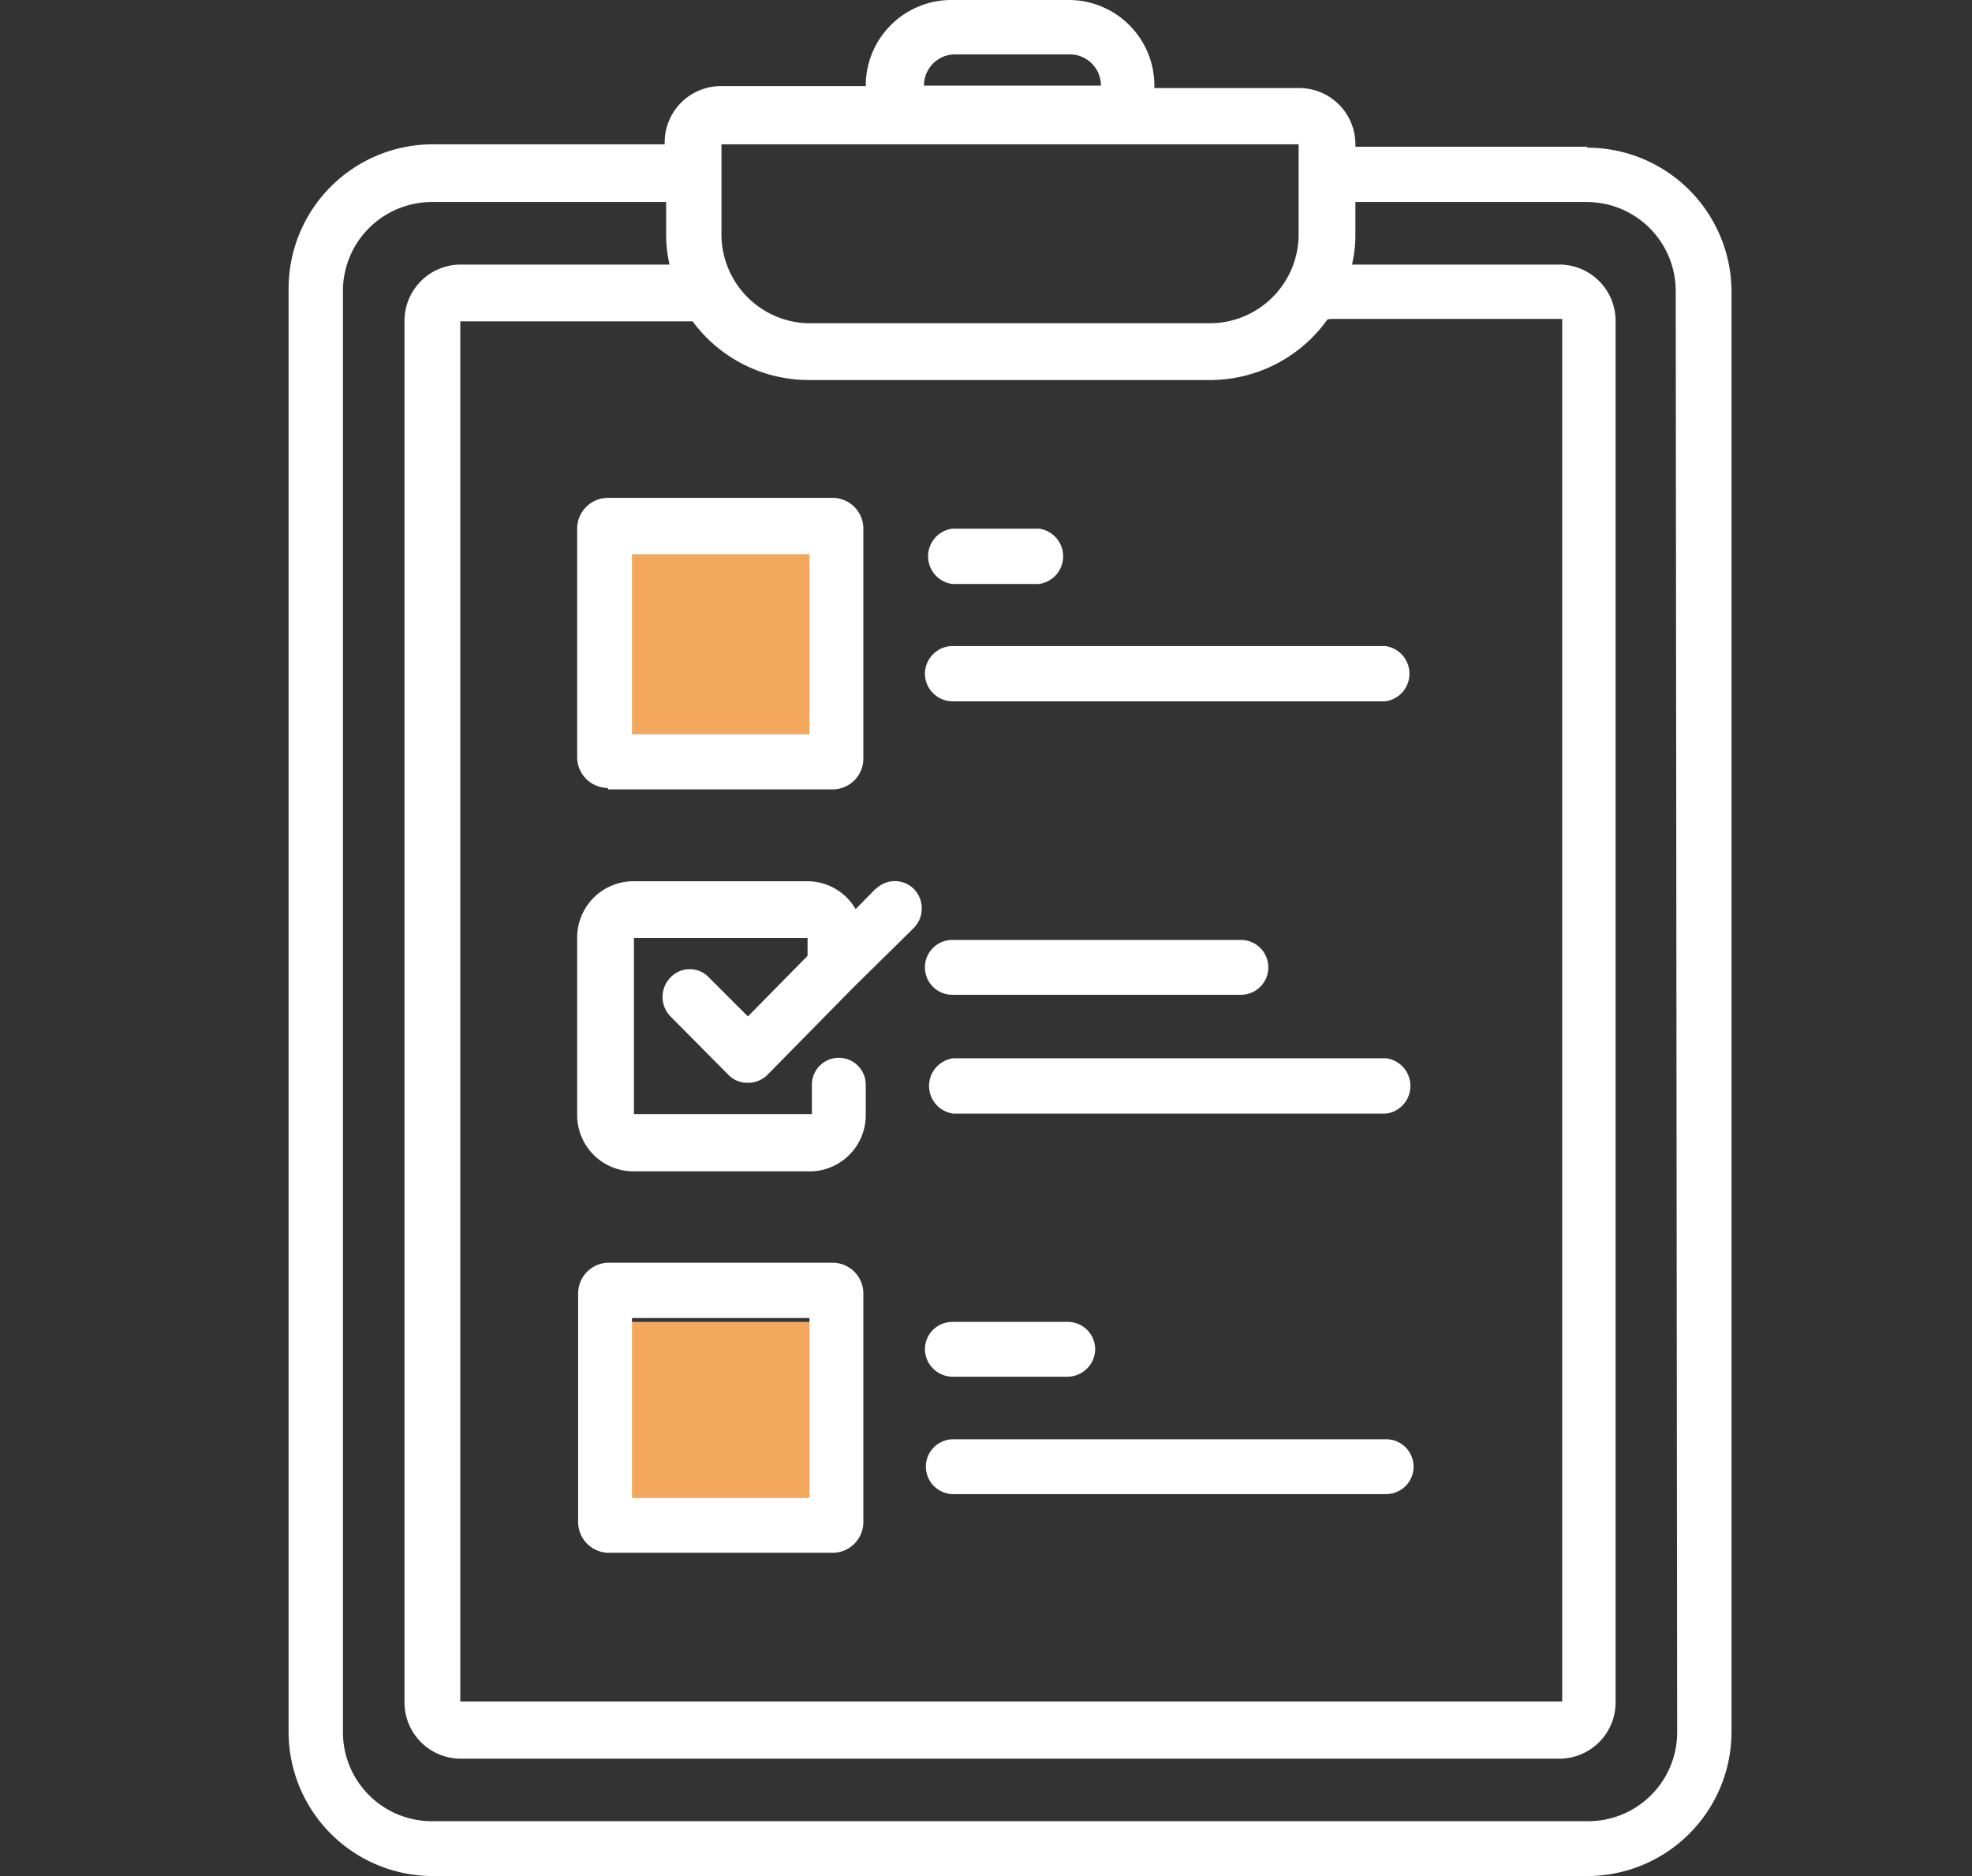
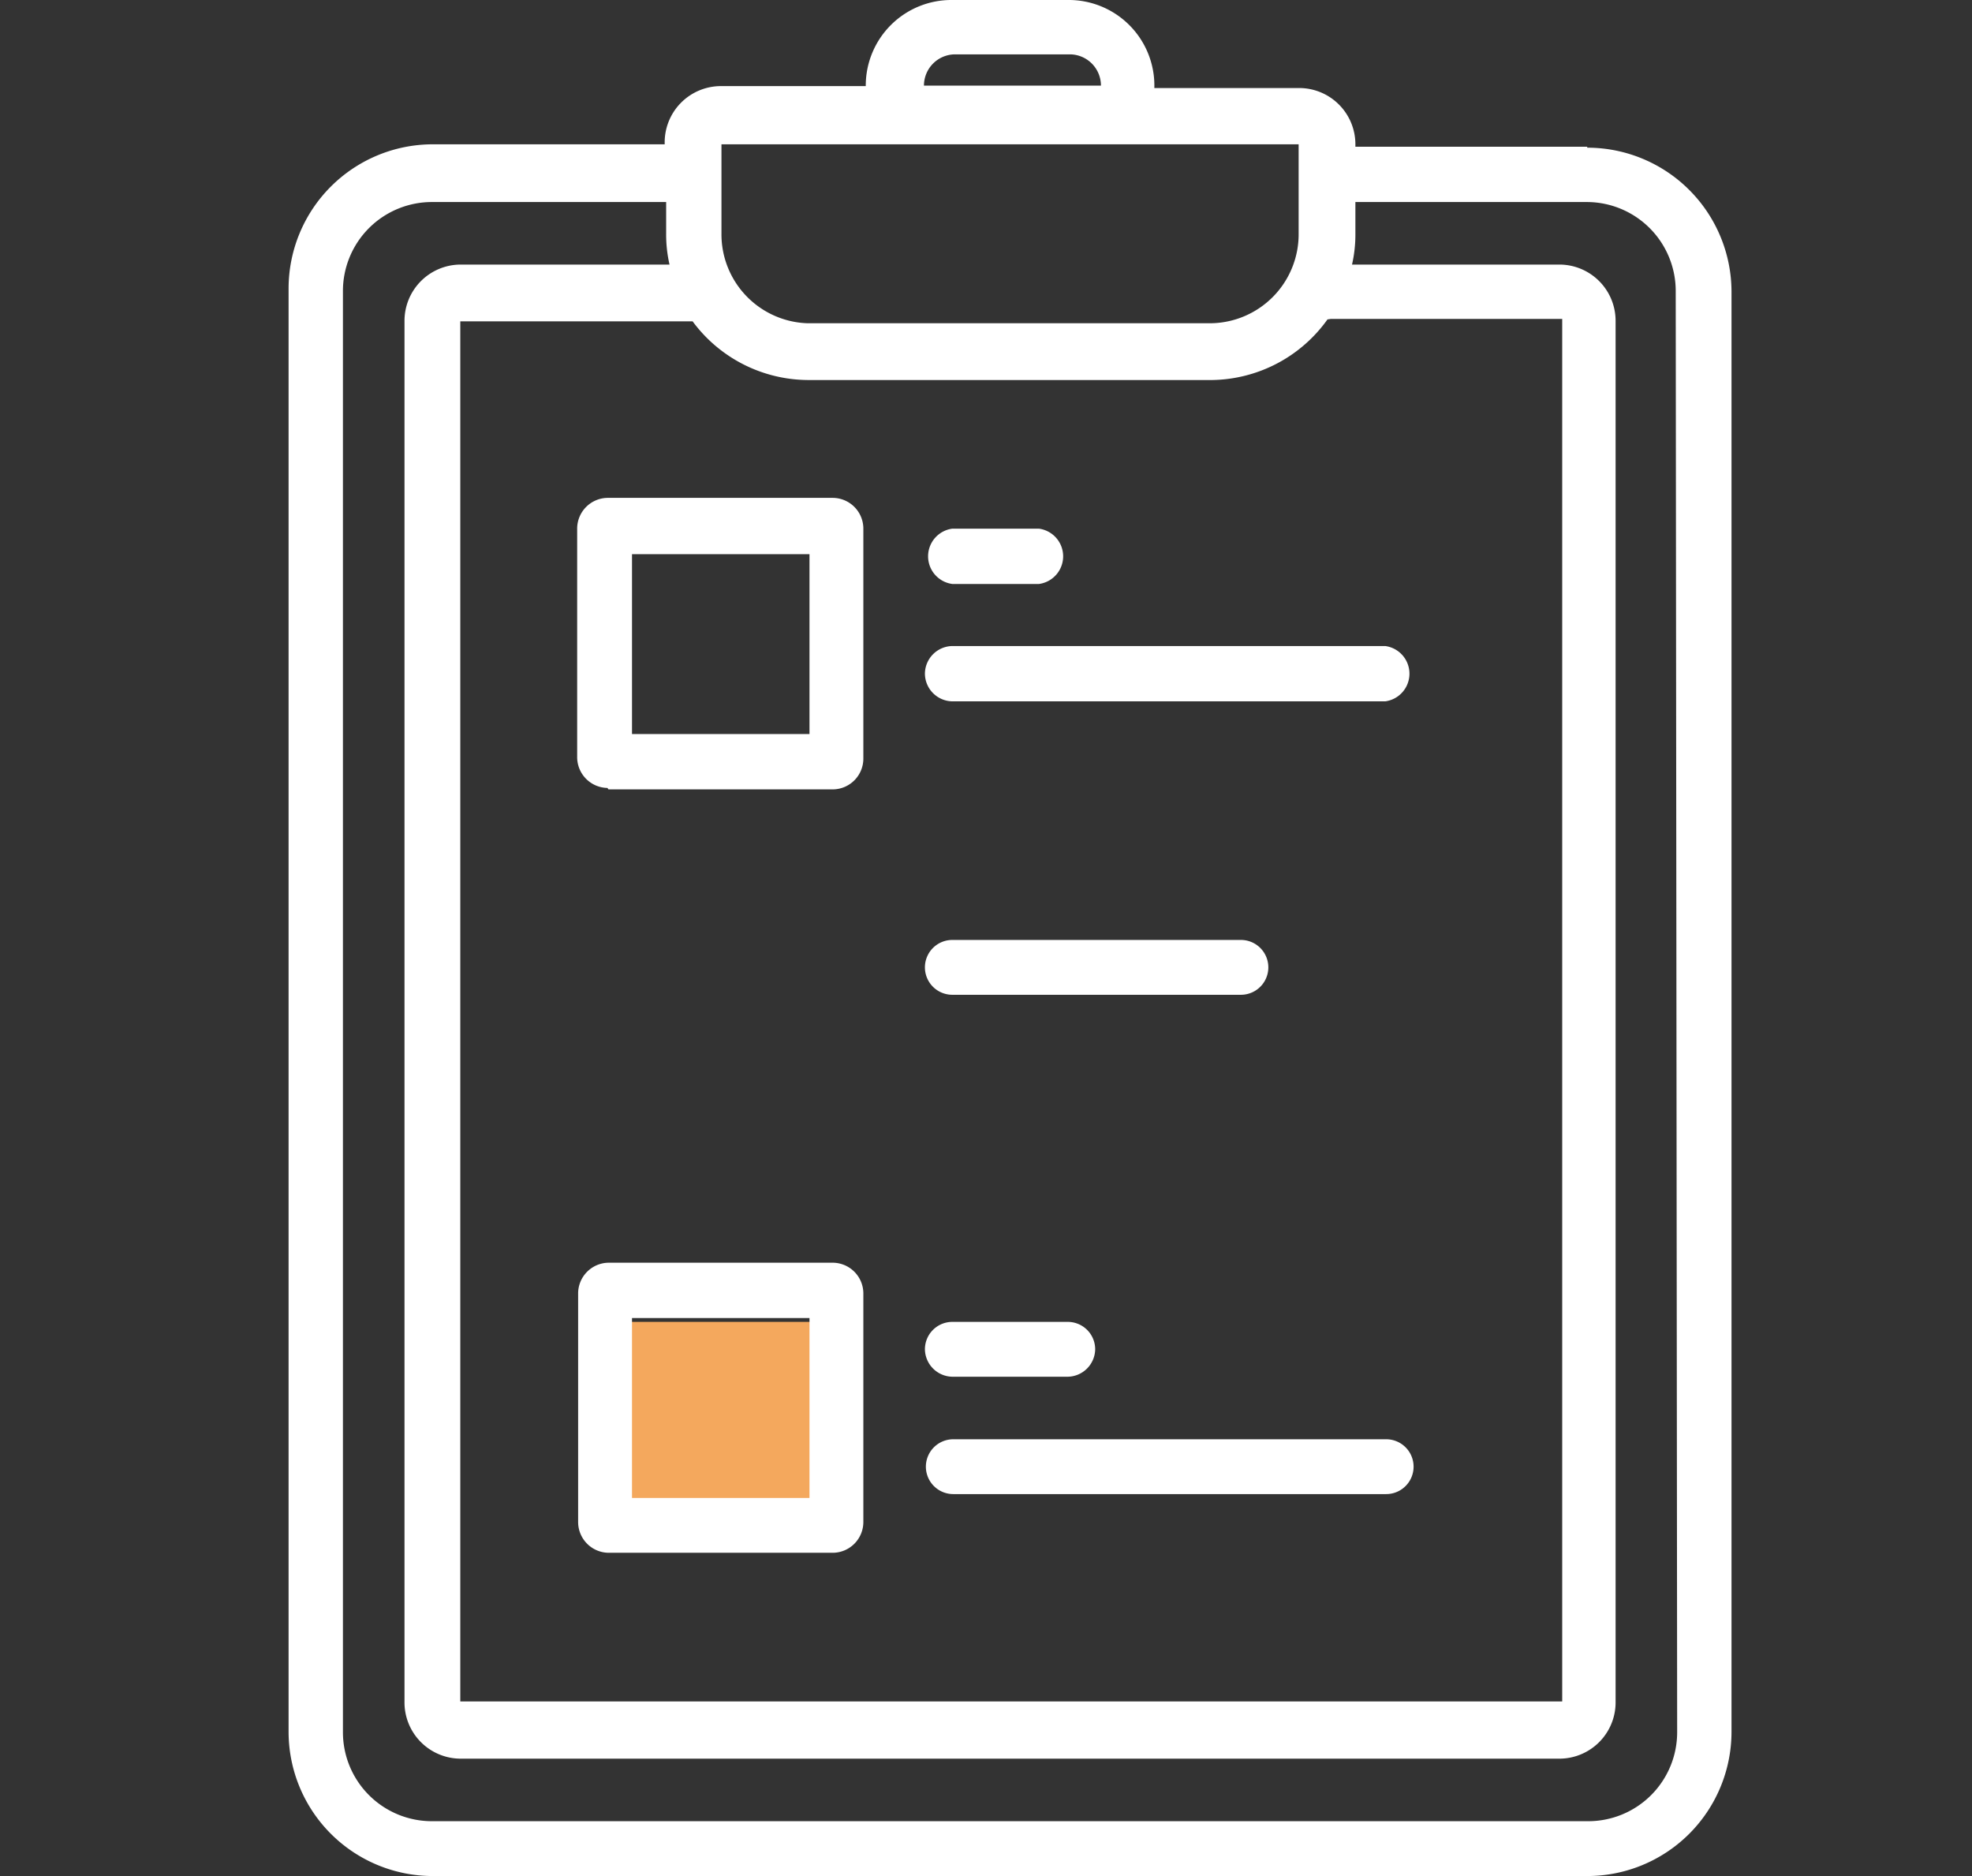
<svg xmlns="http://www.w3.org/2000/svg" id="Layer_1" data-name="Layer 1" viewBox="0 0 41 39">
  <rect x="0" y="0" width="41" height="39" fill="#333333" stroke="none" />
  <defs>
    <style>.cls-1{fill:#fff;fill-rule:evenodd;}.cls-2{mask:url(#mask);}.cls-3{fill:#f4a85d;}</style>
    <mask id="mask" x="6" y="0" width="30" height="39" maskUnits="userSpaceOnUse">
      <g id="mask-2">
        <polygon id="path-1" class="cls-1" points="6 39 36 39 36 0 6 0 6 39" />
      </g>
    </mask>
  </defs>
  <title>Artboard 3</title>
  <g id="Group-13">
    <g id="Fill-1">
      <path class="cls-1" d="M34.87,36A1.85,1.85,0,0,1,33,37.86H9A1.85,1.85,0,0,1,7.13,36V6.07A1.85,1.85,0,0,1,9,4.2h4.85v.65a2.81,2.81,0,0,0,.07.65H9.57A1.17,1.17,0,0,0,8.41,6.68V35.37a1.17,1.17,0,0,0,1.16,1.19H32.43a1.17,1.17,0,0,0,1.16-1.19V6.68A1.17,1.17,0,0,0,32.43,5.5H28.11a2.81,2.81,0,0,0,.07-.65V4.2H33a1.85,1.85,0,0,1,1.84,1.87ZM15,3a0,0,0,0,1,0,0H27a0,0,0,0,1,0,0v.61h0V4.85a1.85,1.85,0,0,1-1.84,1.87H16.79A1.85,1.85,0,0,1,15,4.85Zm4.21-1.22a.65.65,0,0,1,.64-.65h2.4a.65.65,0,0,1,.64.65v0H19.16Zm8.46,4.85h4.81a0,0,0,0,1,0,0V35.37a0,0,0,0,1,0,0H9.57a0,0,0,0,1,0,0V6.68a0,0,0,0,1,0,0H14.4a3,3,0,0,0,2.39,1.22h8.42A3,3,0,0,0,27.6,6.64ZM33,3.05H28.18V3A1.17,1.17,0,0,0,27,1.83H24v0A1.78,1.78,0,0,0,22.2,0H19.8A1.78,1.78,0,0,0,18,1.79v0H15A1.17,1.17,0,0,0,13.82,3v0H9a3,3,0,0,0-3,3V36a3,3,0,0,0,3,3H33a3,3,0,0,0,3-3V6.07a3,3,0,0,0-3-3Z" />
    </g>
    <g class="cls-2">
      <g id="Rectangle">
        <rect class="cls-3" x="12.77" y="27.48" width="4.51" height="4.58" />
      </g>
    </g>
    <g class="cls-2">
      <g id="Rectangle-2" data-name="Rectangle">
-         <rect class="cls-3" x="12.77" y="10.68" width="4.51" height="4.58" />
-       </g>
+         </g>
    </g>
    <g class="cls-2">
      <g id="Fill-3">
        <path class="cls-1" d="M13.14,15.26h3.69V11.52H13.14Zm-.49,1.15h4.67a.64.64,0,0,0,.63-.65V11a.64.64,0,0,0-.63-.65H12.65A.64.64,0,0,0,12,11v4.73a.64.64,0,0,0,.63.65Z" />
      </g>
    </g>
    <g class="cls-2">
      <g id="Fill-5">
        <path class="cls-1" d="M13.14,31.14h3.69V27.4H13.14Zm4.18-4.89H12.65a.64.64,0,0,0-.63.65v4.74a.64.64,0,0,0,.63.64h4.67a.64.64,0,0,0,.63-.64V26.9a.64.64,0,0,0-.63-.65Z" />
      </g>
    </g>
    <g class="cls-2">
      <g id="Fill-6">
-         <path class="cls-1" d="M18.2,18.48l-.41.42a1.16,1.16,0,0,0-1-.58H13.18A1.17,1.17,0,0,0,12,19.5v3.66a1.17,1.17,0,0,0,1.16,1.19h3.61A1.17,1.17,0,0,0,18,23.16v-.61a.56.56,0,1,0-1.12,0v.61a0,0,0,0,1,0,0H13.18a0,0,0,0,1,0,0V19.5a0,0,0,0,1,0,0h3.61a0,0,0,0,1,0,0v.37l-1.24,1.26-.81-.81a.55.55,0,0,0-.8,0,.58.58,0,0,0,0,.81l1.21,1.22a.55.55,0,0,0,.4.16.57.57,0,0,0,.4-.16l1.8-1.83h0L19,19.29a.58.58,0,0,0,0-.81.56.56,0,0,0-.79,0" />
-       </g>
+         </g>
    </g>
    <g class="cls-2">
      <g id="Fill-7">
        <path class="cls-1" d="M19.8,12.14h1.8a.58.58,0,0,0,0-1.15H19.8a.58.58,0,0,0,0,1.15" />
      </g>
    </g>
    <g class="cls-2">
      <g id="Fill-8">
        <path class="cls-1" d="M19.23,14a.58.58,0,0,0,.57.58h9a.58.58,0,0,0,0-1.15h-9a.58.58,0,0,0-.57.57" />
      </g>
    </g>
    <g class="cls-2">
      <g id="Fill-9">
        <path class="cls-1" d="M19.8,20.68h6a.57.57,0,1,0,0-1.14h-6a.57.57,0,1,0,0,1.14" />
      </g>
    </g>
    <g class="cls-2">
      <g id="Fill-10">
-         <path class="cls-1" d="M28.82,22h-9a.58.58,0,0,0,0,1.15h9a.58.58,0,0,0,0-1.15" />
-       </g>
+         </g>
    </g>
    <g class="cls-2">
      <g id="Fill-11">
        <path class="cls-1" d="M19.8,28.62h2.4a.58.58,0,0,0,.57-.57.57.57,0,0,0-.57-.57H19.8a.57.57,0,0,0-.57.57.58.58,0,0,0,.57.57" />
      </g>
    </g>
    <g class="cls-2">
      <g id="Fill-12">
        <path class="cls-1" d="M28.82,29.92h-9a.57.57,0,1,0,0,1.14h9a.57.57,0,0,0,0-1.14" />
      </g>
    </g>
  </g>
</svg>